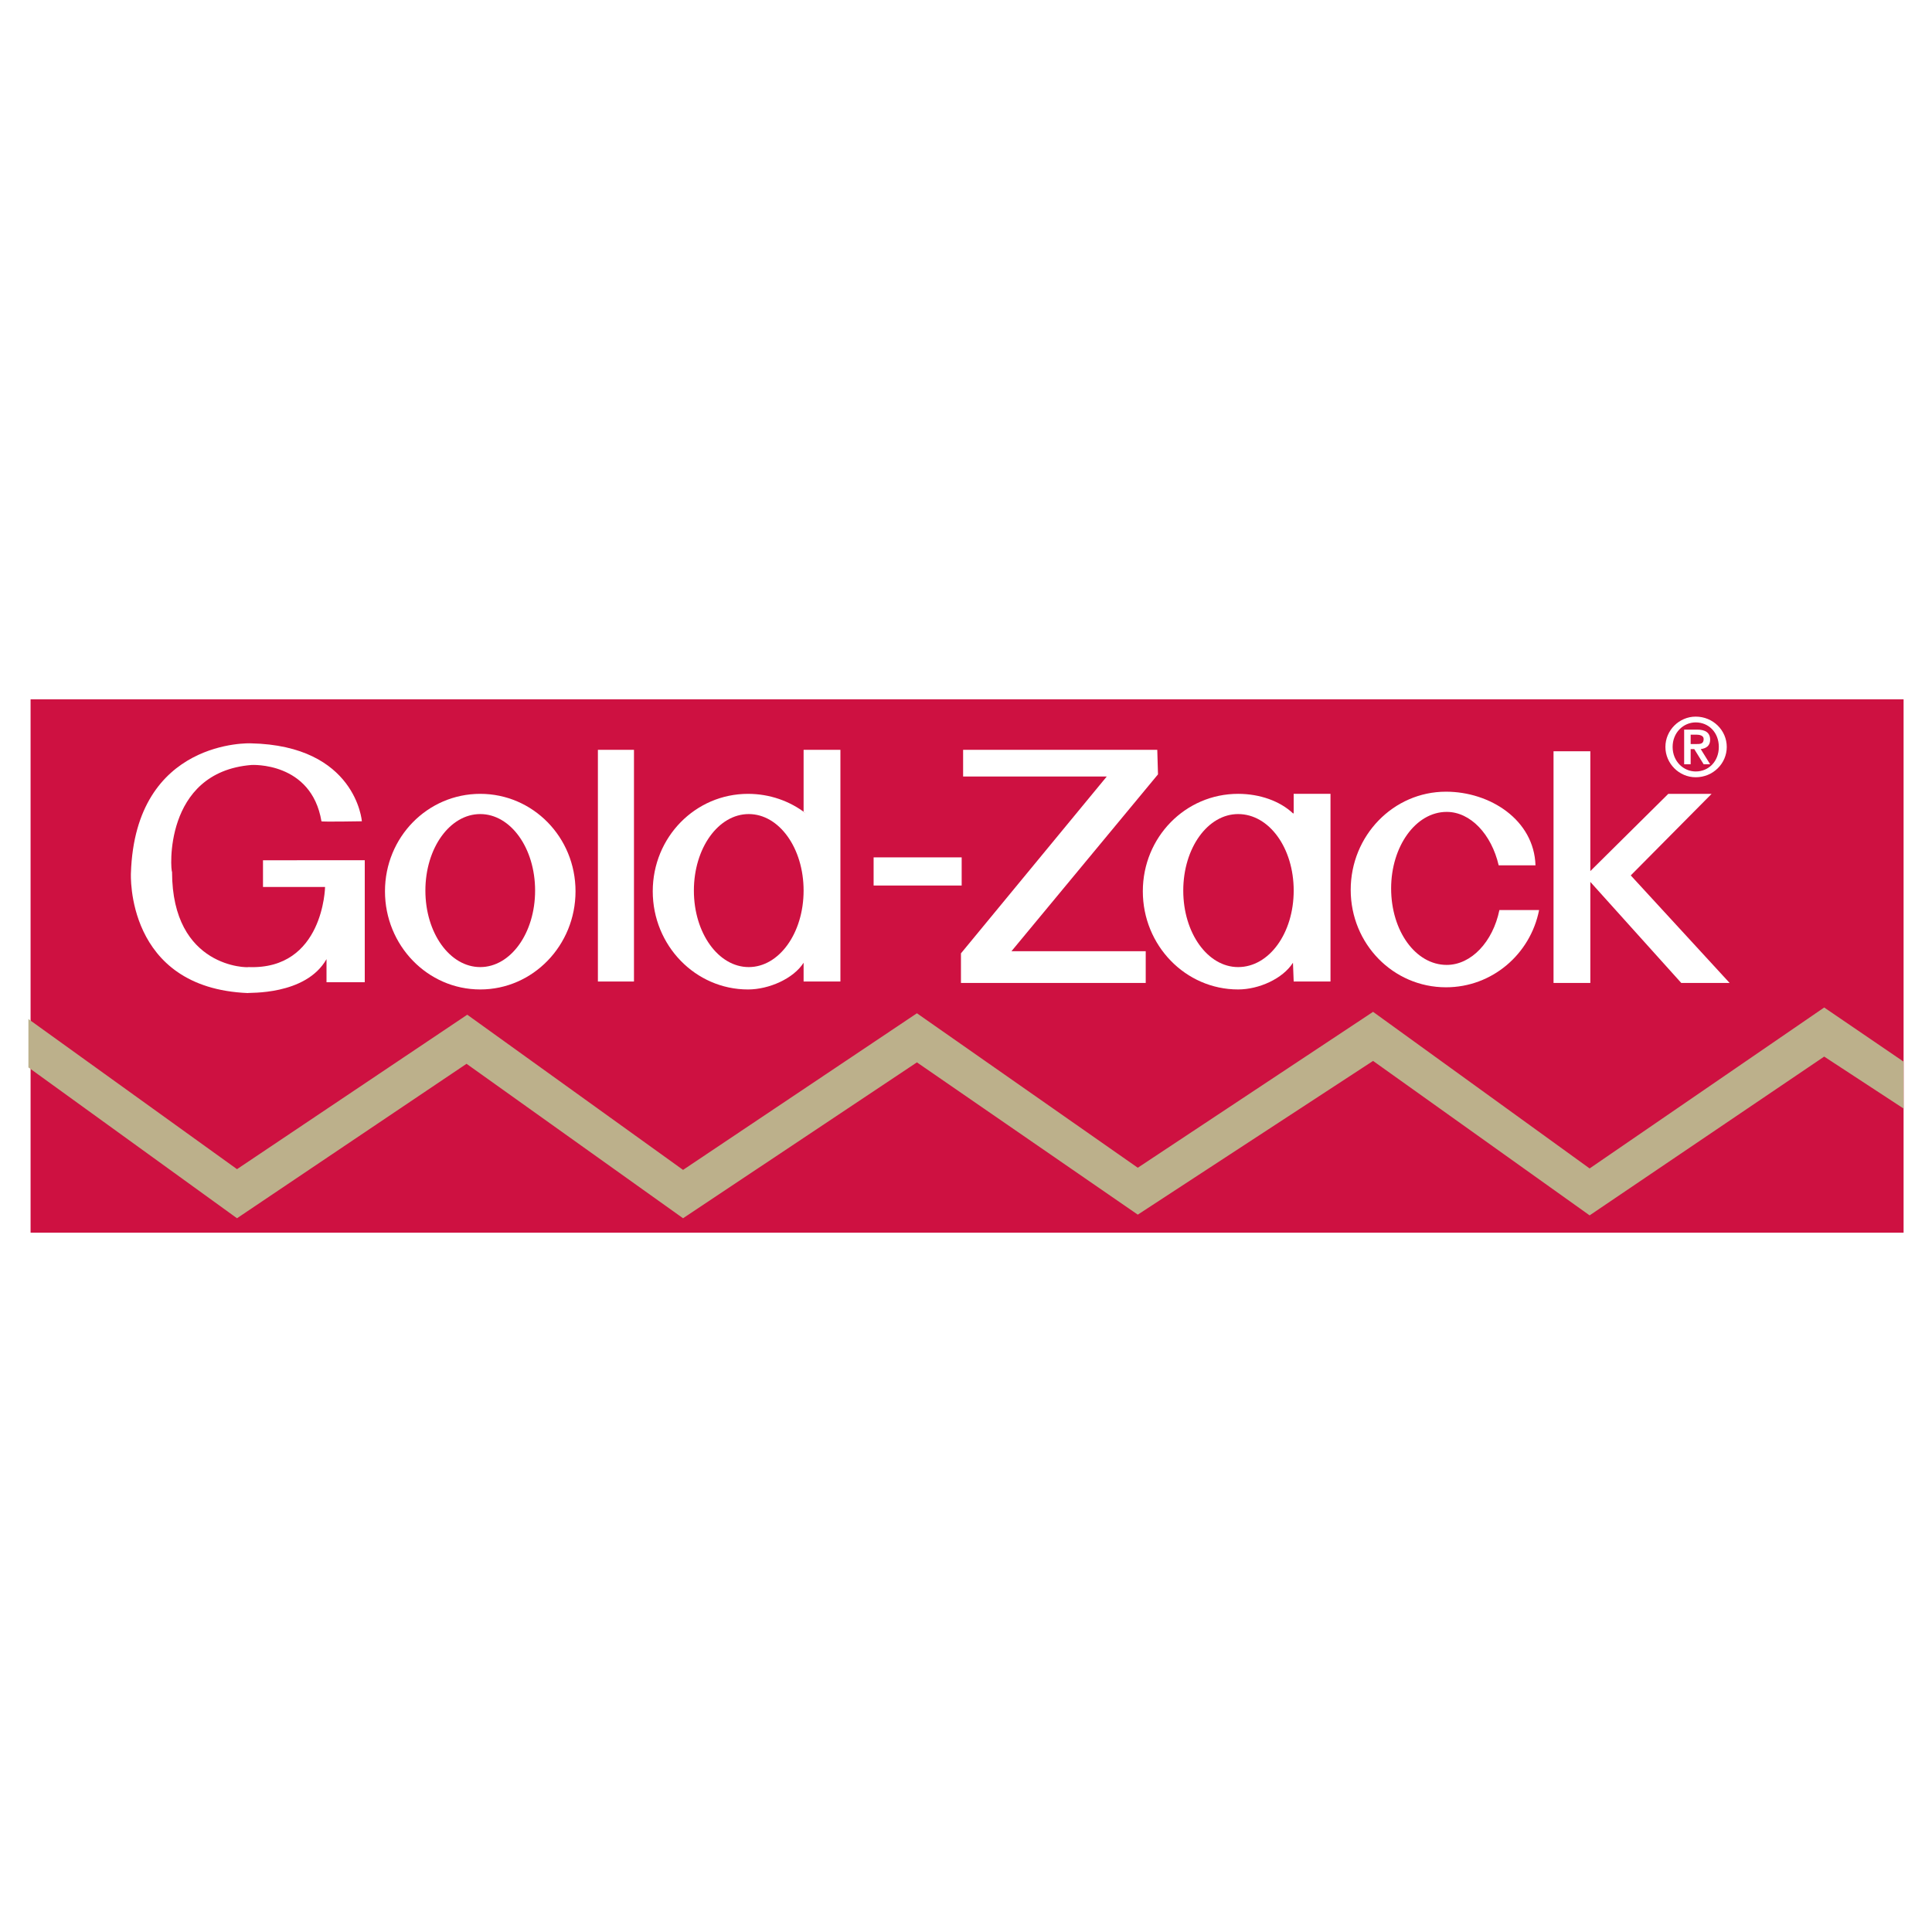
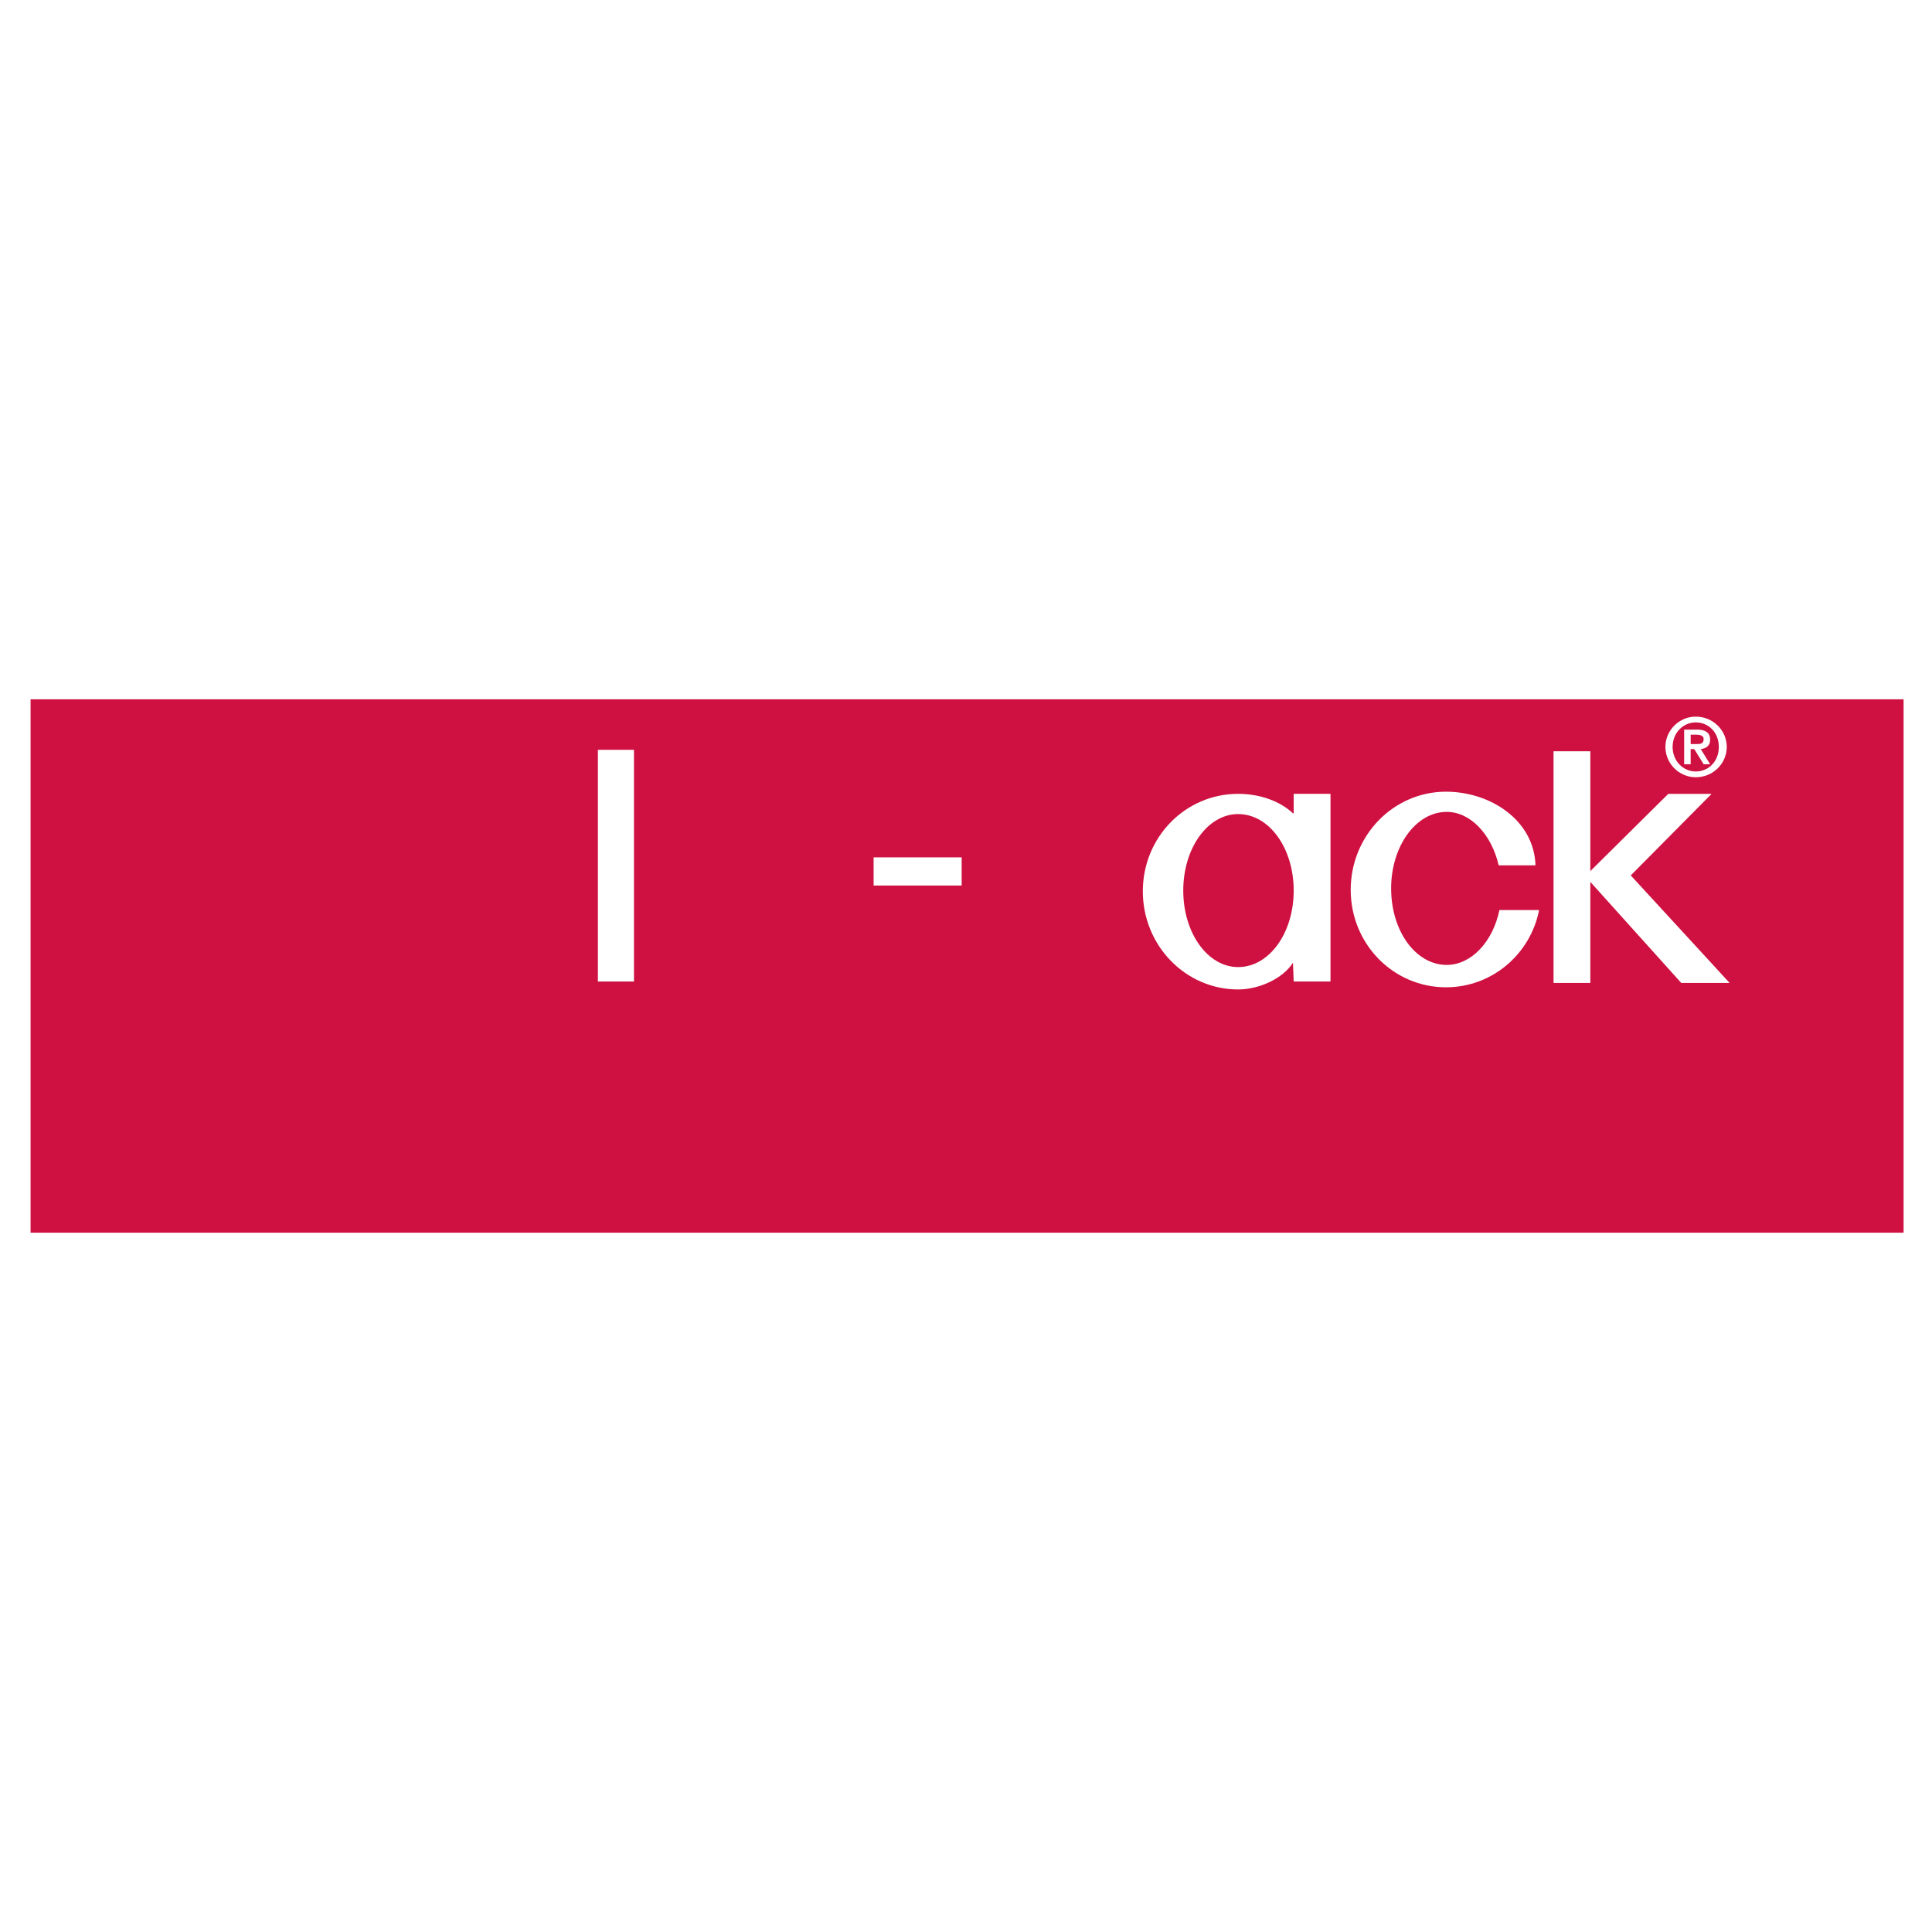
<svg xmlns="http://www.w3.org/2000/svg" version="1.0" id="Layer_1" x="0px" y="0px" width="192.756px" height="192.756px" viewBox="0 0 192.756 192.756" enable-background="new 0 0 192.756 192.756" xml:space="preserve">
  <g>
    <polygon fill-rule="evenodd" clip-rule="evenodd" fill="#FFFFFF" points="0,0 192.756,0 192.756,192.756 0,192.756 0,0  " />
    <polygon fill-rule="evenodd" clip-rule="evenodd" fill="#CE1141" points="3.051,69.77 189.921,69.77 189.921,122.986    3.051,122.986 3.051,69.77  " />
-     <path fill-rule="evenodd" clip-rule="evenodd" fill="#FFFFFF" d="M36.104,81.939c0,0-0.576-7.561-11.089-7.777   c0.072,0-11.522-0.504-11.954,12.962c0,0-0.576,11.45,11.666,11.954c0-0.072,5.761,0.287,7.849-3.385c0-0.072,0,2.305,0,2.305   h3.816v-12.17H26.239v2.665h6.193c0,0-0.144,8.281-7.633,7.993c0,0.072-7.633,0.144-7.633-9.506c-0.144,0-0.936-9.938,7.921-10.658   c0,0,5.977-0.36,6.985,5.617C32.071,82.011,36.104,81.939,36.104,81.939L36.104,81.939z" />
-     <path fill-rule="evenodd" clip-rule="evenodd" fill="#FFFFFF" d="M38.409,88.924c0-5.401,4.249-9.722,9.505-9.722   s9.506,4.321,9.506,9.722s-4.249,9.794-9.506,9.794S38.409,94.325,38.409,88.924L38.409,88.924z M42.441,88.853   c0-4.249,2.448-7.633,5.473-7.633s5.473,3.385,5.473,7.633s-2.448,7.633-5.473,7.633S42.441,93.101,42.441,88.853L42.441,88.853z" />
    <polygon fill-rule="evenodd" clip-rule="evenodd" fill="#FFFFFF" points="59.652,74.81 63.252,74.81 63.252,97.926 59.652,97.926    59.652,74.81  " />
-     <path fill-rule="evenodd" clip-rule="evenodd" fill="#FFFFFF" d="M80.175,81.003V74.81h3.673v23.116h-3.673v-1.872   c-1.008,1.585-3.457,2.665-5.545,2.665c-5.257,0-9.505-4.394-9.505-9.794s4.249-9.722,9.505-9.722c2.161,0,4.177,0.72,5.761,1.945   L80.175,81.003L80.175,81.003z M69.229,88.853c0-4.249,2.449-7.633,5.473-7.633c3.025,0,5.473,3.385,5.473,7.633   s-2.448,7.633-5.473,7.633C71.678,96.486,69.229,93.101,69.229,88.853L69.229,88.853z" />
    <polygon fill-rule="evenodd" clip-rule="evenodd" fill="#FFFFFF" points="87.161,85.54 95.946,85.54 95.946,88.349 87.161,88.349    87.161,85.54  " />
-     <polygon fill-rule="evenodd" clip-rule="evenodd" fill="#FFFFFF" points="96.09,74.81 115.461,74.81 115.533,77.258    100.915,94.901 114.309,94.901 114.309,98.07 95.874,98.07 95.874,95.118 110.42,77.475 96.09,77.475 96.09,74.81  " />
    <path fill-rule="evenodd" clip-rule="evenodd" fill="#FFFFFF" d="M153.556,90.797c-0.864,4.393-4.681,7.705-9.29,7.705   c-5.257,0-9.506-4.321-9.506-9.722s4.249-9.793,9.506-9.793c4.393,0,8.786,2.809,8.93,7.345h-3.673   c-0.72-3.096-2.809-5.329-5.185-5.329c-3.097,0-5.545,3.457-5.545,7.633c0,4.249,2.448,7.633,5.545,7.633   c2.448,0,4.608-2.304,5.257-5.473H153.556L153.556,90.797z" />
    <polygon fill-rule="evenodd" clip-rule="evenodd" fill="#FFFFFF" points="158.668,86.908 166.445,79.203 170.767,79.203    162.701,87.34 172.566,98.07 167.741,98.07 158.668,87.988 158.668,88.061 158.668,98.07 154.996,98.07 154.996,74.954    158.668,74.954 158.668,87.052 158.668,86.908  " />
    <path fill-rule="evenodd" clip-rule="evenodd" fill="#FFFFFF" d="M169.182,77.547c1.729,0,3.097-1.369,3.097-3.025   s-1.368-3.024-3.097-3.024c-1.656,0-3.024,1.368-3.024,3.024S167.525,77.547,169.182,77.547L169.182,77.547z M169.182,76.97   c-1.224,0-2.304-1.008-2.304-2.448c0-1.44,1.08-2.448,2.304-2.448c1.297,0,2.305,1.008,2.305,2.448   C171.486,75.962,170.479,76.97,169.182,76.97L169.182,76.97z M168.029,76.25h0.648v-1.512h0.36l0.936,1.512h0.648l-0.937-1.512   c0.576-0.072,0.937-0.36,0.937-0.937c0-0.72-0.504-1.008-1.296-1.008h-1.297V76.25L168.029,76.25z M168.678,73.298h0.576   c0.288,0,0.72,0.072,0.72,0.432c0,0.504-0.359,0.504-0.72,0.504h-0.576V73.298L168.678,73.298z" />
    <path fill-rule="evenodd" clip-rule="evenodd" fill="#FFFFFF" d="M129.071,81.147v-1.945h3.673v18.723h-3.673l-0.072-1.872   c-1.008,1.585-3.384,2.665-5.473,2.665c-5.257,0-9.506-4.394-9.506-9.794s4.249-9.722,9.506-9.722c2.16,0,4.177,0.72,5.473,1.945   H129.071L129.071,81.147z M118.054,88.853c0-4.249,2.448-7.633,5.473-7.633c3.097,0,5.545,3.385,5.545,7.633   s-2.448,7.633-5.545,7.633C120.502,96.486,118.054,93.101,118.054,88.853L118.054,88.853z" />
-     <polygon fill-rule="evenodd" clip-rule="evenodd" fill="#BCB08B" points="2.834,101.67 23.646,116.648 46.618,101.238    68.149,116.721 91.481,101.094 113.517,116.506 136.992,100.951 158.597,116.576 182,100.518 189.921,105.92 189.921,110.6    182,105.416 158.597,121.258 136.992,105.848 113.517,121.186 91.481,105.992 68.149,121.545 46.546,106.135 23.646,121.545    2.834,106.496 2.834,101.67  " />
  </g>
</svg>